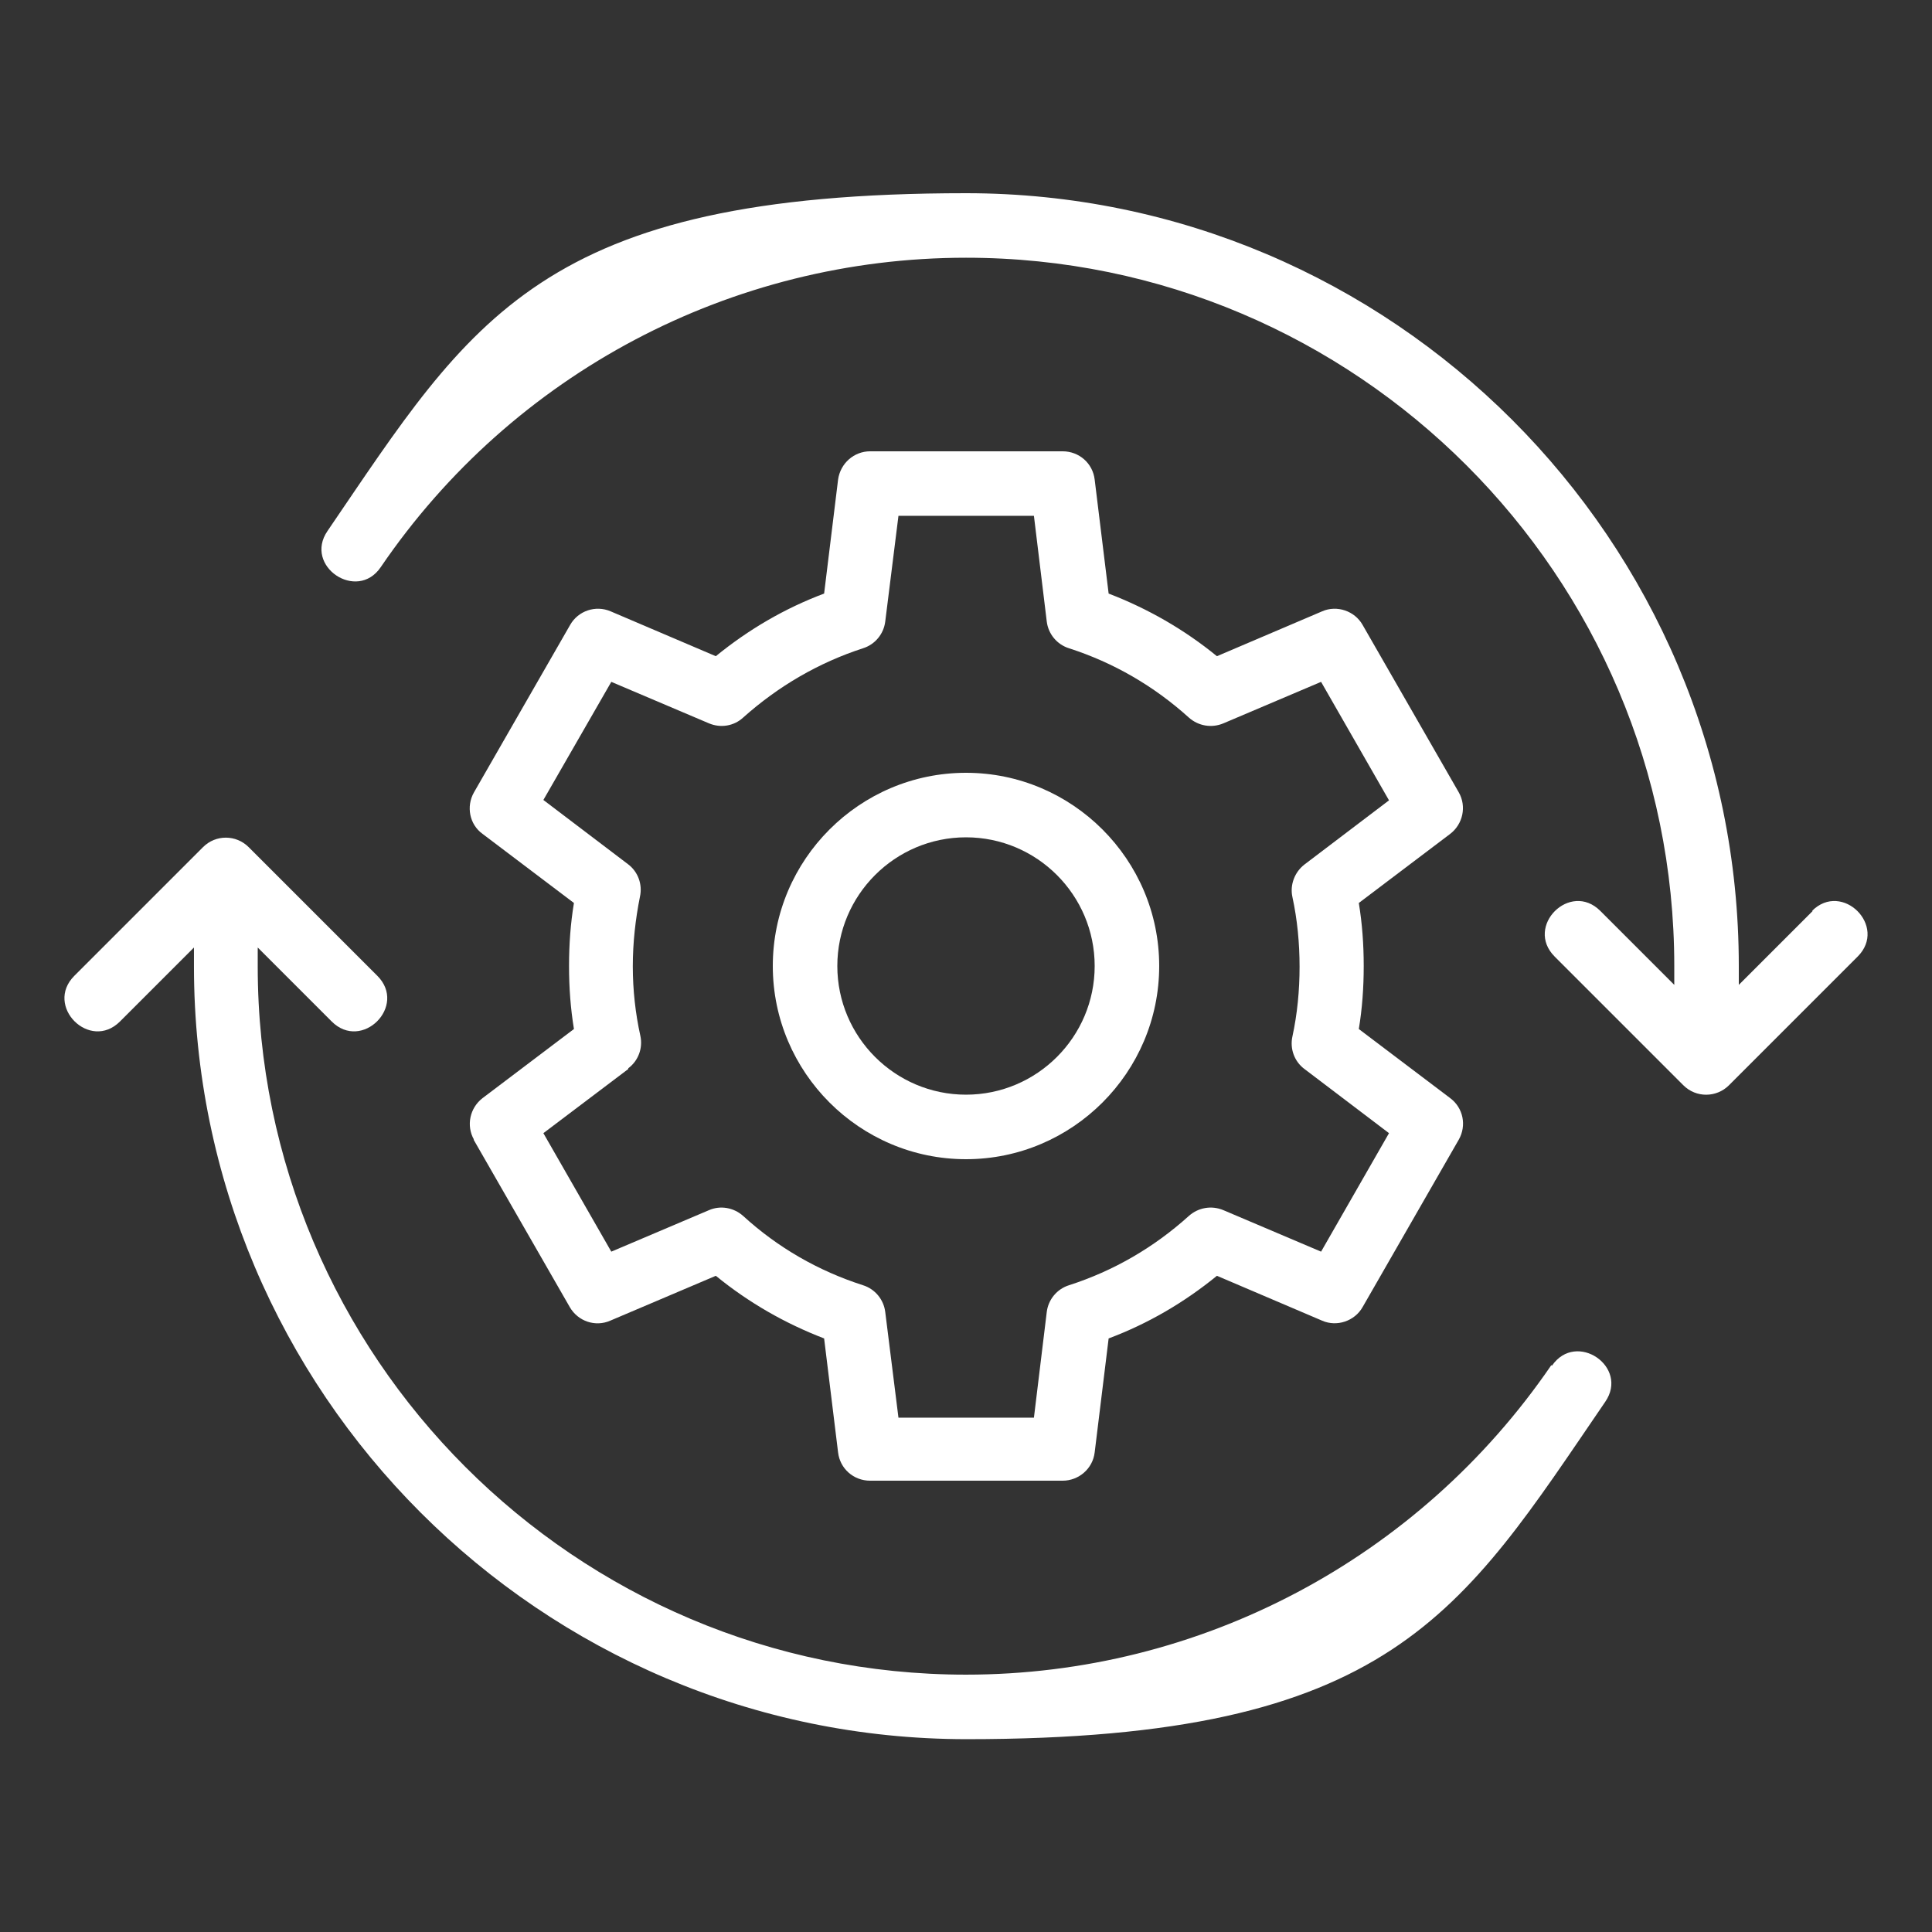
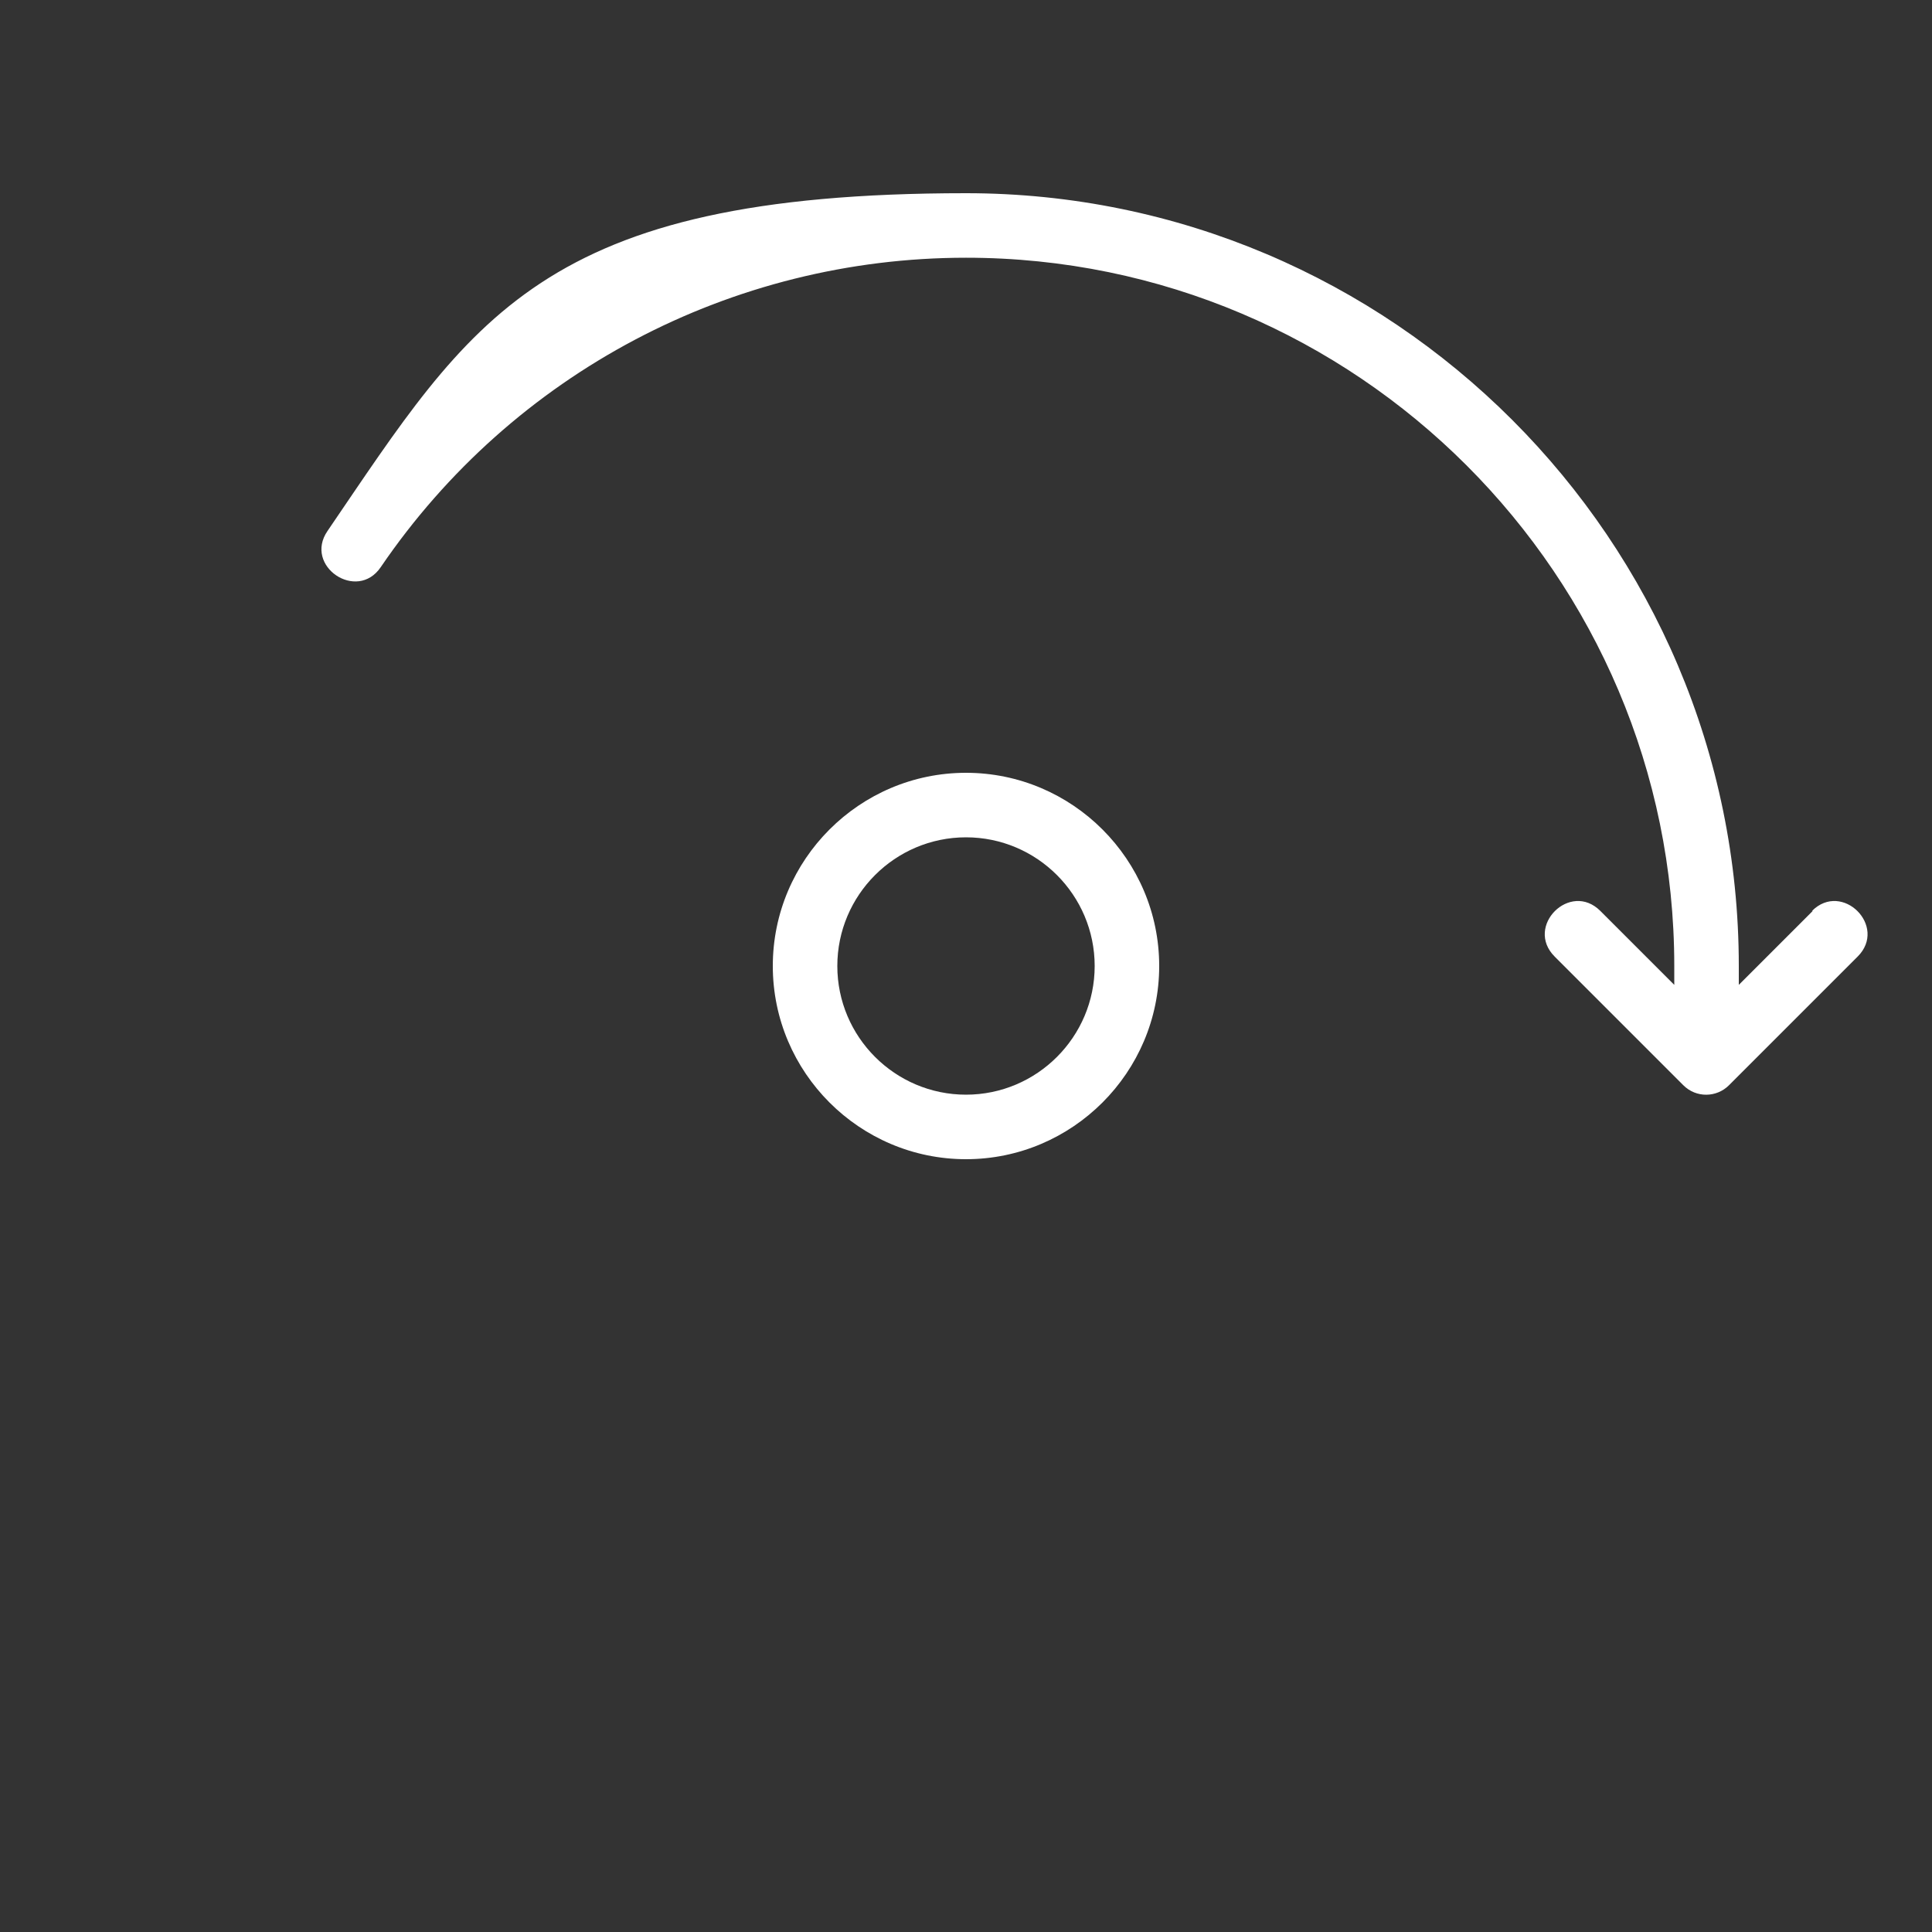
<svg xmlns="http://www.w3.org/2000/svg" id="Image" version="1.1" viewBox="0 0 512 512">
  <rect x="0" y="0" width="512" height="512" fill="#333333" stroke="none" />
  <defs>
    <style>
      .st0 {
        fill: #fff;
      }
    </style>
  </defs>
  <path class="st0" d="M256,307.2c28.2,0,51.2-23,51.2-51.2s-23-51.2-51.2-51.2-51.2,23-51.2,51.2,23,51.2,51.2,51.2ZM256,221.9c18.8,0,34.1,15.3,34.1,34.1s-15.3,34.1-34.1,34.1-34.1-15.3-34.1-34.1,15.3-34.1,34.1-34.1Z" />
-   <path class="st0" d="M125.5,302l25.5,44.4c2.2,3.8,6.8,5.3,10.7,3.6l28-11.9c8.7,7.1,18.3,12.6,28.7,16.6l3.7,30.2c.5,4.3,4.1,7.5,8.5,7.5h51c4.3,0,8-3.2,8.5-7.5l3.7-30.2c10.4-3.9,20-9.5,28.7-16.6l27.9,11.9c3.9,1.7,8.6.1,10.7-3.6l25.5-44.4c2.1-3.7,1.2-8.4-2.3-11l-24.2-18.3c.9-5.4,1.3-11,1.3-16.7s-.4-11.2-1.3-16.7l24.2-18.3c3.4-2.6,4.4-7.3,2.3-11l-25.5-44.4c-2.1-3.7-6.8-5.3-10.7-3.6l-27.9,11.9c-8.7-7.1-18.3-12.6-28.7-16.6l-3.7-30.2c-.5-4.3-4.1-7.5-8.5-7.5h-51c-4.3,0-7.9,3.2-8.5,7.5l-3.7,30.2c-10.4,3.9-20,9.5-28.7,16.6l-27.9-11.9c-4-1.7-8.6-.1-10.7,3.6l-25.5,44.4c-2.1,3.7-1.2,8.5,2.3,11l24.2,18.3c-.9,5.4-1.3,11-1.3,16.7s.4,11.2,1.3,16.7l-24.2,18.3c-3.4,2.6-4.4,7.3-2.3,11h0ZM166.5,283.1c2.7-2,3.9-5.4,3.2-8.6-1.3-5.9-2-12.1-2-18.4s.7-12.5,1.9-18.5c.7-3.2-.5-6.6-3.2-8.6l-22.4-17,18-31.3,25.9,11c3.1,1.3,6.6.7,9-1.5,9.4-8.4,20.1-14.6,31.8-18.4,3.2-1,5.5-3.8,5.9-7.1l3.5-28h35.9l3.4,28c.4,3.3,2.7,6.1,5.9,7.1,11.8,3.8,22.5,10,31.8,18.4,2.5,2.2,6,2.8,9.1,1.5l25.9-11,18,31.4-22.4,17c-2.6,2-3.9,5.4-3.2,8.6,1.3,6,1.9,12.2,1.9,18.5s-.6,12.5-1.9,18.5c-.7,3.2.5,6.6,3.2,8.6l22.4,17-18,31.4-25.9-11c-3.1-1.3-6.6-.7-9.1,1.5-9.3,8.4-20,14.6-31.8,18.4-3.2,1-5.5,3.8-5.9,7.1l-3.4,28h-35.9l-3.5-28c-.4-3.3-2.7-6.1-5.9-7.1-11.8-3.8-22.5-9.9-31.8-18.4-2.5-2.2-6-2.8-9-1.5l-25.9,11-18-31.4,22.5-17Z" />
-   <path class="st0" d="M411.1,361.8c-35.1,51.3-93,82-155.1,82-103.5,0-187.7-84.2-187.7-187.7v-5l19.6,19.6c8,8,20.1-4.1,12.1-12.1l-34.1-34.1c-3.3-3.3-8.7-3.4-12.1,0l-34.1,34.1c-8,8,4.1,20.1,12.1,12.1l19.6-19.6v5c0,112.9,91.9,204.8,204.8,204.8s130.9-33.4,169.2-89.4c6.4-9.3-7.7-18.9-14.1-9.6Z" />
  <path class="st0" d="M480.4,241.4l-19.6,19.6v-5c0-112.9-91.9-204.8-204.8-204.8s-131,33.5-169.2,89.5c-6.4,9.3,7.8,18.9,14.1,9.6,35-51.4,93-82,155.1-82,103.5,0,187.7,84.2,187.7,187.7v5l-19.6-19.6c-8-8-20.1,4.1-12.1,12.1l34.1,34.1c3.4,3.4,8.8,3.3,12.1,0l34.1-34.1c8-8-4.1-20.1-12.1-12.1h0Z" />
</svg>